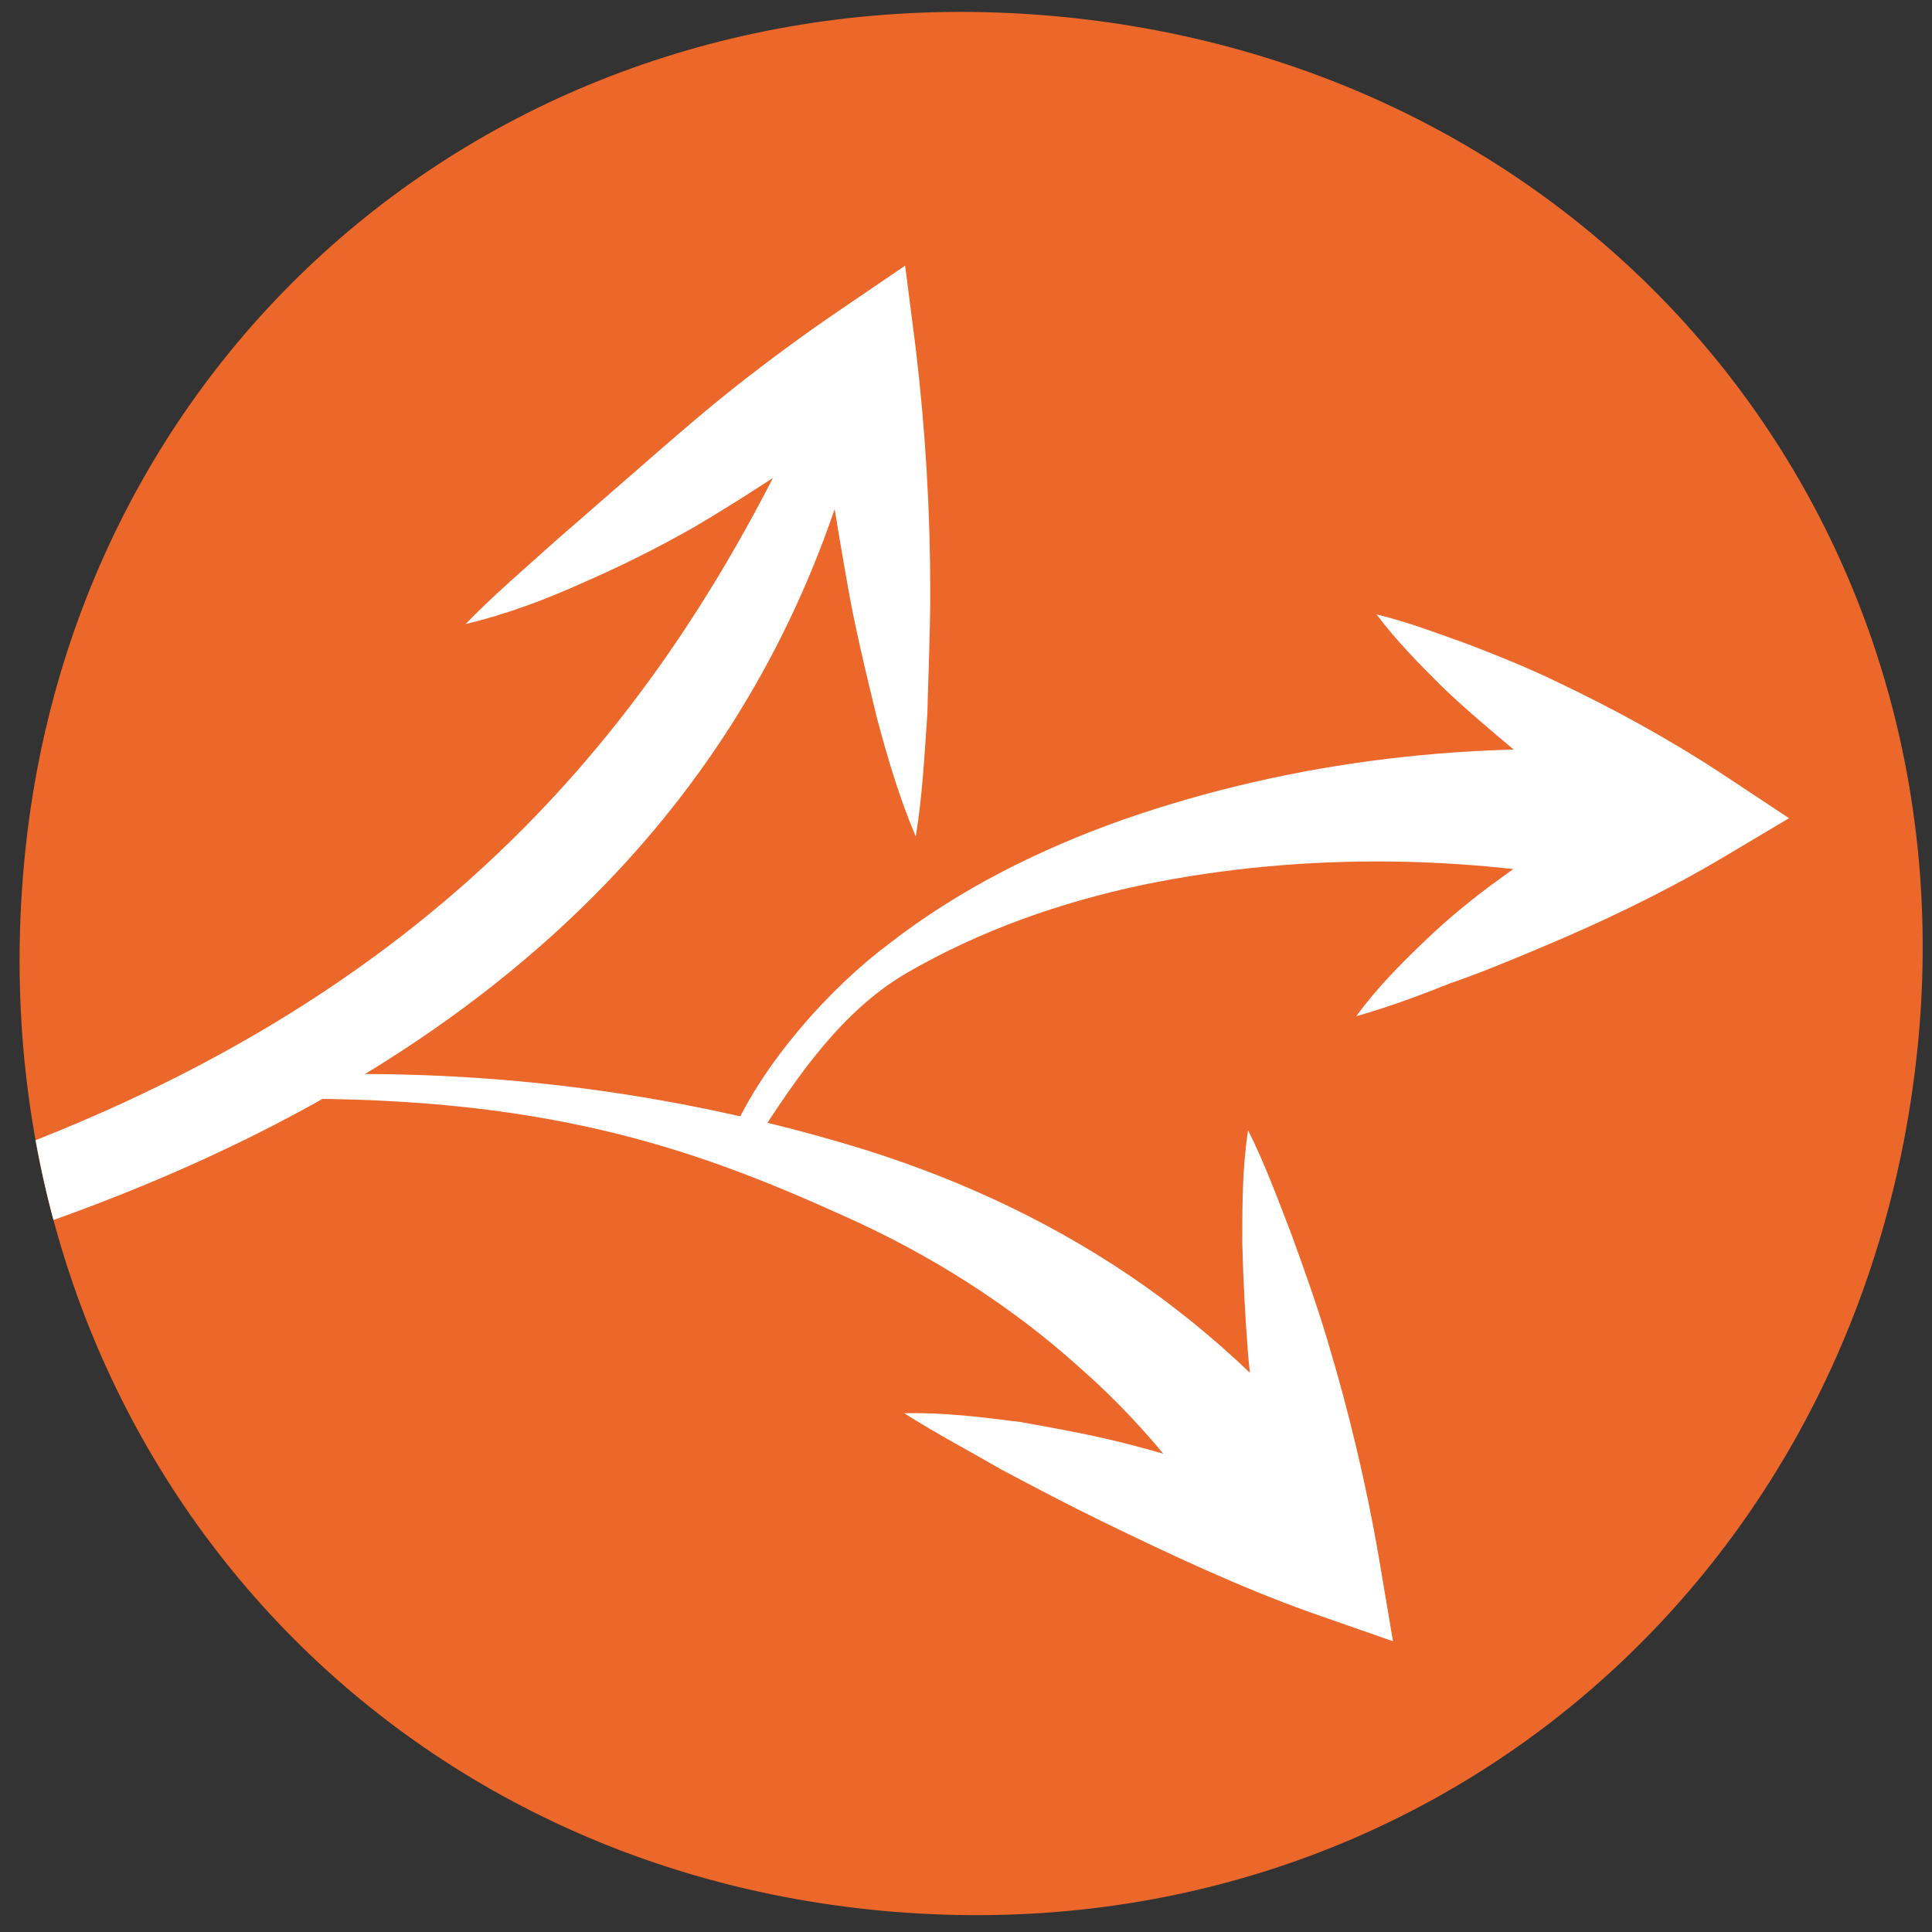
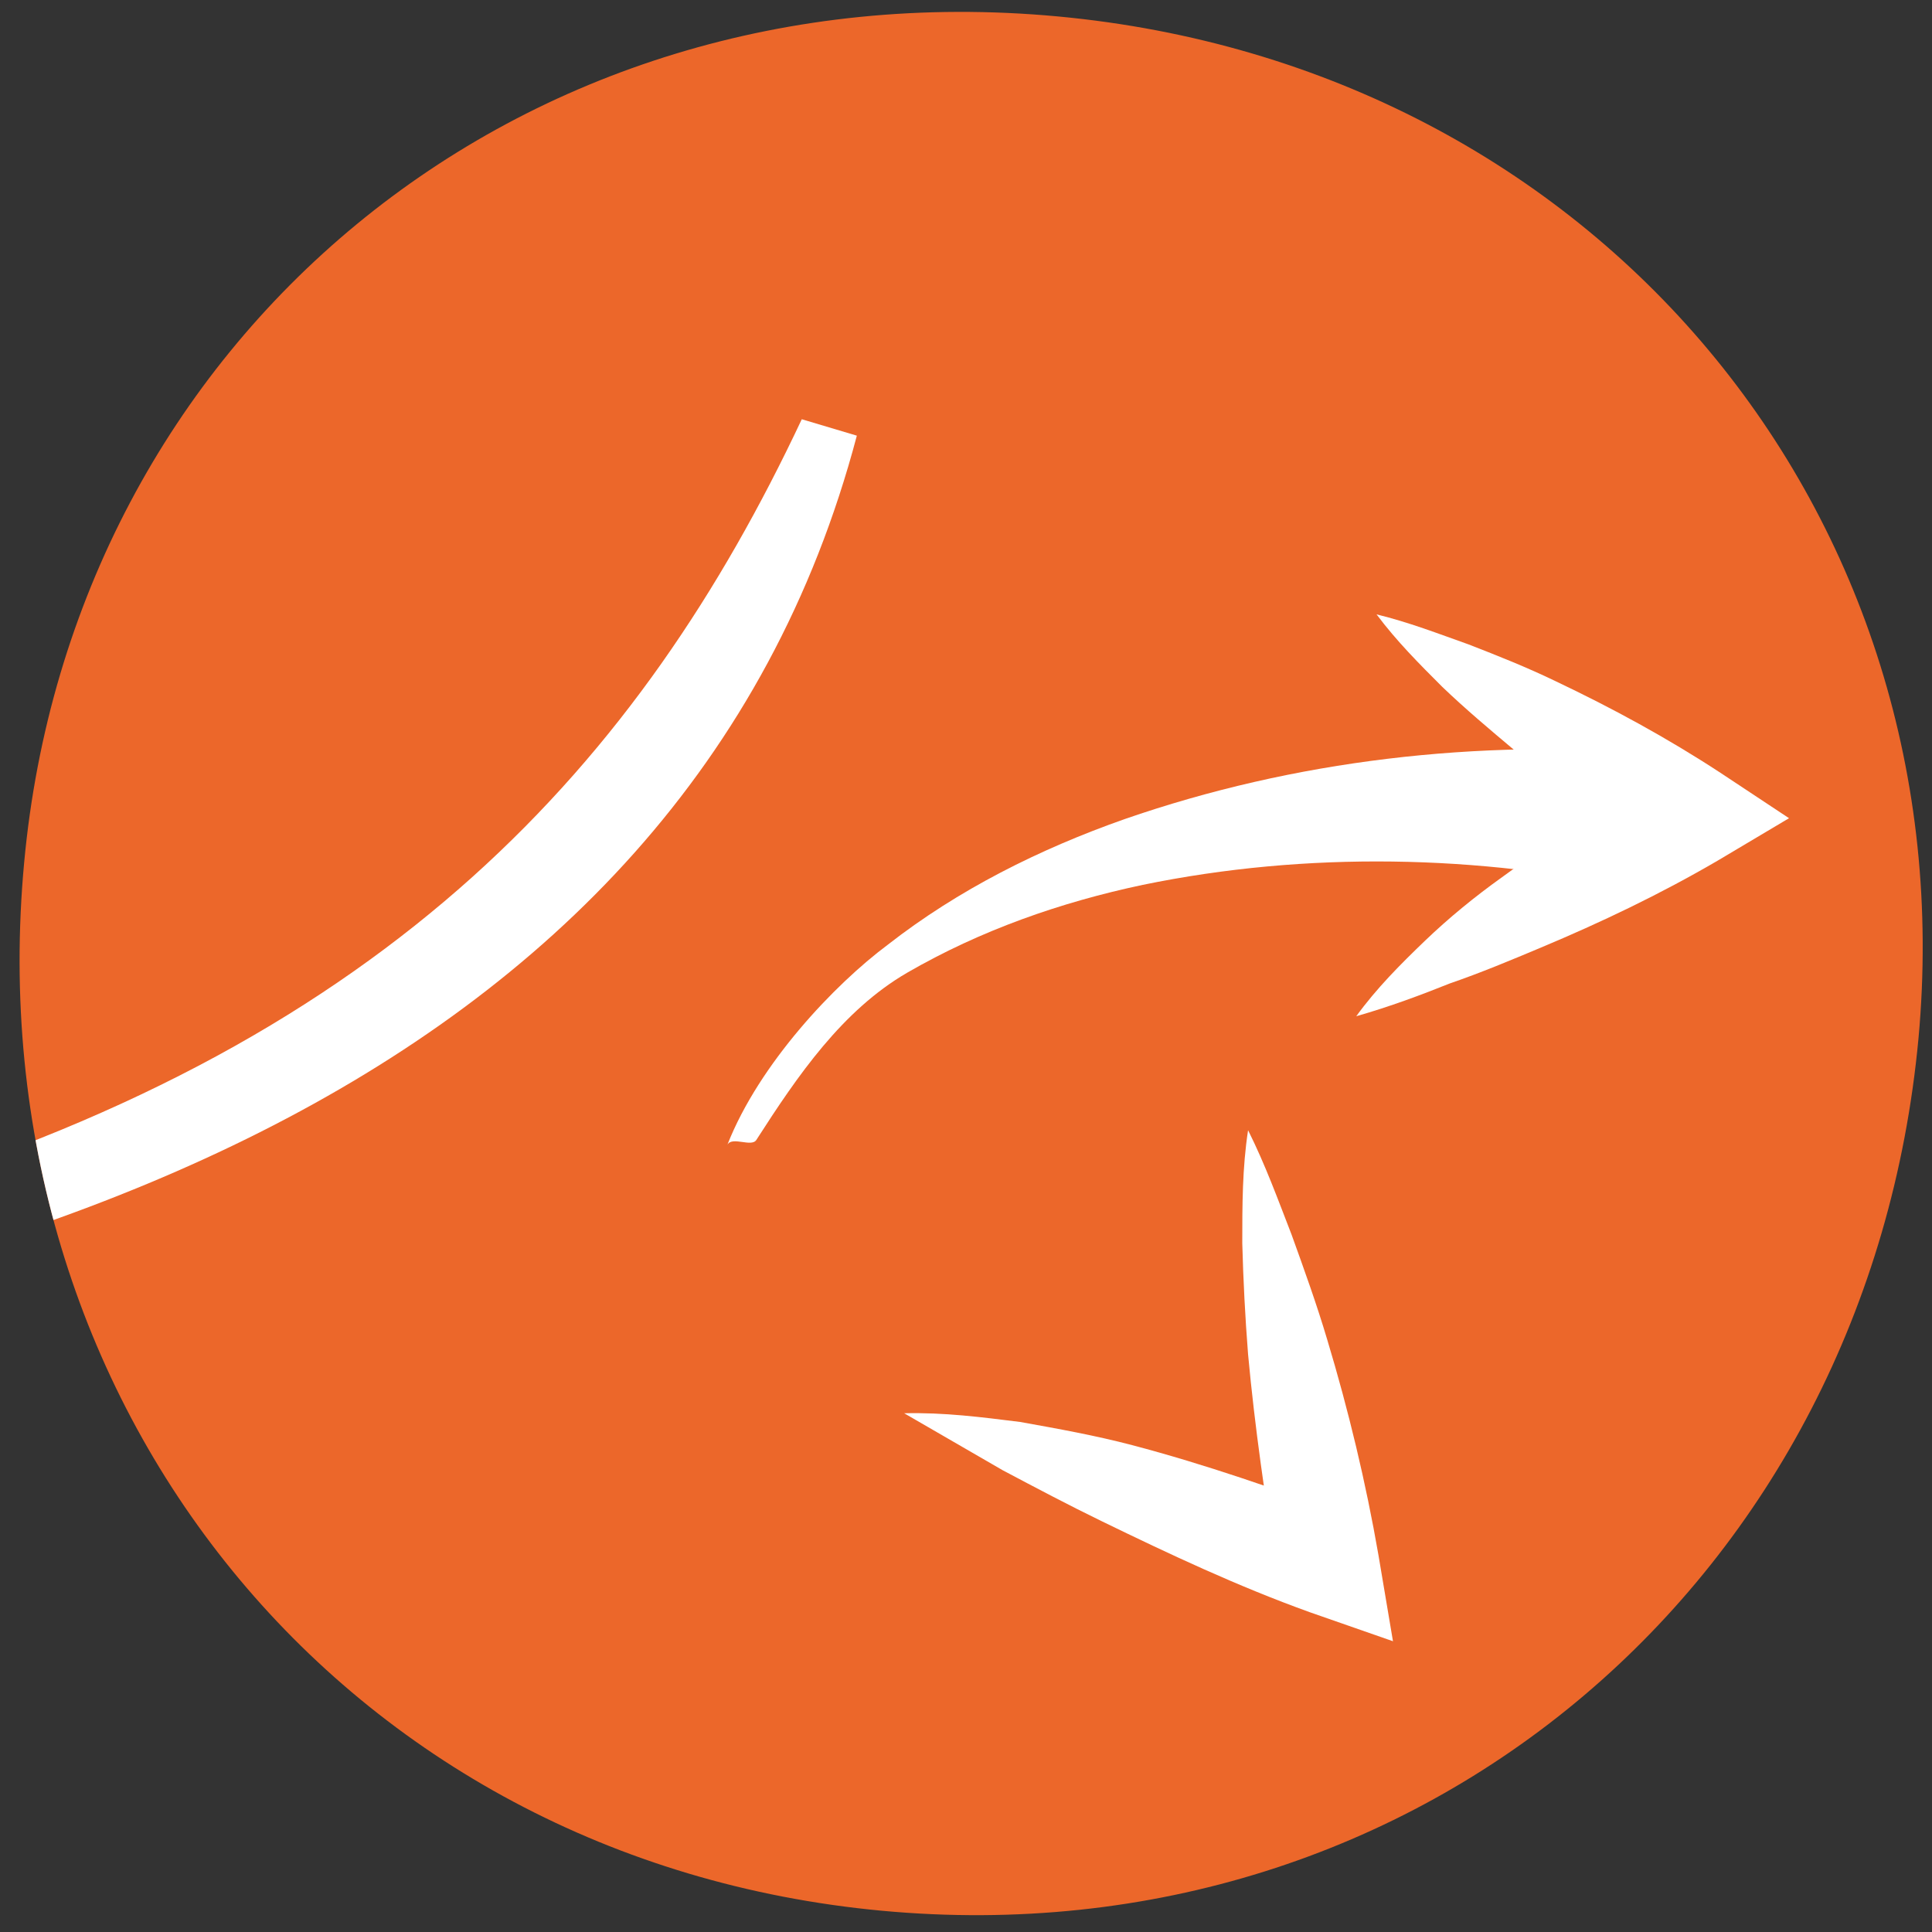
<svg xmlns="http://www.w3.org/2000/svg" xmlns:xlink="http://www.w3.org/1999/xlink" version="1.0" id="Layer_1" x="0px" y="0px" viewBox="0 0 200 200" style="enable-background:new 0 0 200 200;" xml:space="preserve">
  <rect x="0" y="0" width="200" height="200" fill="#333333" stroke="none" />
  <style type="text/css">
	.st0{clip-path:url(#SVGID_2_);}
	.st1{fill:#FFFFFF;}
</style>
  <g>
    <g>
      <defs>
        <path id="SVGID_1_" d="M109.5,1.7c55.8,5.2,94.1,51.6,89.1,105.8c-5.2,55.8-51.4,95.5-107.3,90.3c-55.8-5.2-94-52.6-88.8-108.5     C7.5,35.1,53.6-3.5,109.5,1.7z" />
      </defs>
      <use xlink:href="#SVGID_1_" style="overflow:visible;fill:#EC672A;" />
      <clipPath id="SVGID_2_">
        <use xlink:href="#SVGID_1_" style="overflow:visible;" />
      </clipPath>
      <g class="st0">
-         <path class="st1" d="M48.2,64.6c3-3.1,6.2-5.8,9.3-8.6l9.3-8.1c3.1-2.7,6.2-5.4,9.5-8c3.3-2.6,6.7-5.1,10.2-7.5l7.2-4.9l1.1,8.6     c1,8.4,1.5,16.8,1.5,25.2c0,4.2-0.2,8.4-0.3,12.6c-0.3,4.2-0.5,8.4-1.2,12.7c-1.7-4-2.9-8.1-4-12.2c-1-4.1-2-8.2-2.8-12.4     c-1.5-8.3-2.8-16.5-3.8-24.7l8.3,3.8c-6.7,4.5-13.4,9.2-20.7,13.5c-3.7,2.1-7.5,4-11.4,5.7C56.4,62.1,52.4,63.6,48.2,64.6z" />
        <g>
-           <path class="st1" d="M129.7,164c-4.7-8.3-10.6-16-17.9-22.4c-7.2-6.5-15.6-11.8-24.6-15.8c-15.3-6.9-31.2-12.7-61-12      c-3.2,0.1,5.4-2.2,2.2-2.4c20.4-1,41.1,1.4,61.4,7.7c10.1,3.2,19.9,7.8,28.8,14.1c8.9,6.3,16.7,14.2,23.1,23L129.7,164z" />
-           <path class="st1" d="M93.6,146.3c4.1-0.1,8,0.4,12,0.9c3.9,0.7,7.8,1.4,11.6,2.4c7.6,2,15,4.6,22.1,7.2l-7.1,5.9      c-1.2-7.4-2.3-14.9-3-22.5c-0.3-3.8-0.5-7.7-0.6-11.5c0-3.9,0-7.8,0.6-11.7c1.8,3.6,3.1,7.2,4.5,10.8c1.3,3.6,2.6,7.2,3.7,10.9      c2.2,7.3,4,14.8,5.3,22.3l1.5,8.9l-8.6-3c-7.5-2.7-14.5-6-21.5-9.4c-3.5-1.7-6.9-3.5-10.3-5.3      C100.5,150.3,97.1,148.5,93.6,146.3z" />
+           <path class="st1" d="M93.6,146.3c4.1-0.1,8,0.4,12,0.9c3.9,0.7,7.8,1.4,11.6,2.4c7.6,2,15,4.6,22.1,7.2l-7.1,5.9      c-1.2-7.4-2.3-14.9-3-22.5c-0.3-3.8-0.5-7.7-0.6-11.5c0-3.9,0-7.8,0.6-11.7c1.8,3.6,3.1,7.2,4.5,10.8c1.3,3.6,2.6,7.2,3.7,10.9      c2.2,7.3,4,14.8,5.3,22.3l1.5,8.9l-8.6-3c-7.5-2.7-14.5-6-21.5-9.4c-3.5-1.7-6.9-3.5-10.3-5.3      z" />
        </g>
        <g>
          <path class="st1" d="M169.7,92.1c-16.6-3.6-34.4-4-51.4-0.5c-8.5,1.8-16.8,4.7-24.4,9.1c-6.7,3.9-11.3,10.6-15.6,17.3      c-0.5,0.8-2.5-0.4-3,0.5c3.3-8.4,11.1-16.6,16.6-20.7c7.3-5.7,15.7-9.9,24.5-13c17.6-6.1,36.5-8.3,55.5-6.8L169.7,92.1z" />
          <path class="st1" d="M140.4,105.2c2.1-2.9,4.6-5.4,7.1-7.8c2.5-2.4,5.2-4.6,8-6.6c5.6-4.1,11.4-7.5,17-10.9l-0.2,9      c-5.3-3.5-10.6-7.2-15.6-11.3c-2.5-2.1-5-4.2-7.4-6.5c-2.4-2.4-4.7-4.7-6.8-7.5c3.3,0.8,6.4,2,9.5,3.1c3.1,1.2,6.1,2.4,9,3.8      c5.9,2.8,11.6,5.9,17.1,9.5l7.1,4.7l-7.4,4.4c-6,3.5-12.1,6.4-18.3,9c-3.1,1.3-6.2,2.6-9.4,3.7      C147.1,103,143.9,104.2,140.4,105.2z" />
        </g>
        <path class="st1" d="M-662.8,91.4c32.8,0.4,64,3.6,96.8,6.2c32.7,2.7,66.7,7.8,99.3,11.3c65.3,7.1,130.4,14.9,195.8,20.5     c250.9,28.1,320.4-14.8,353.9-86l5.7,1.7c-36,136.2-291.4,94.2-360.1,89.7c-65.4-6.2-130.5-14.7-195.7-22.5     c-32.6-4-65.2-7.7-97.8-10.9c-32.6-3.1-64.6-5-97.4-5.8L-662.8,91.4z" />
      </g>
    </g>
  </g>
</svg>